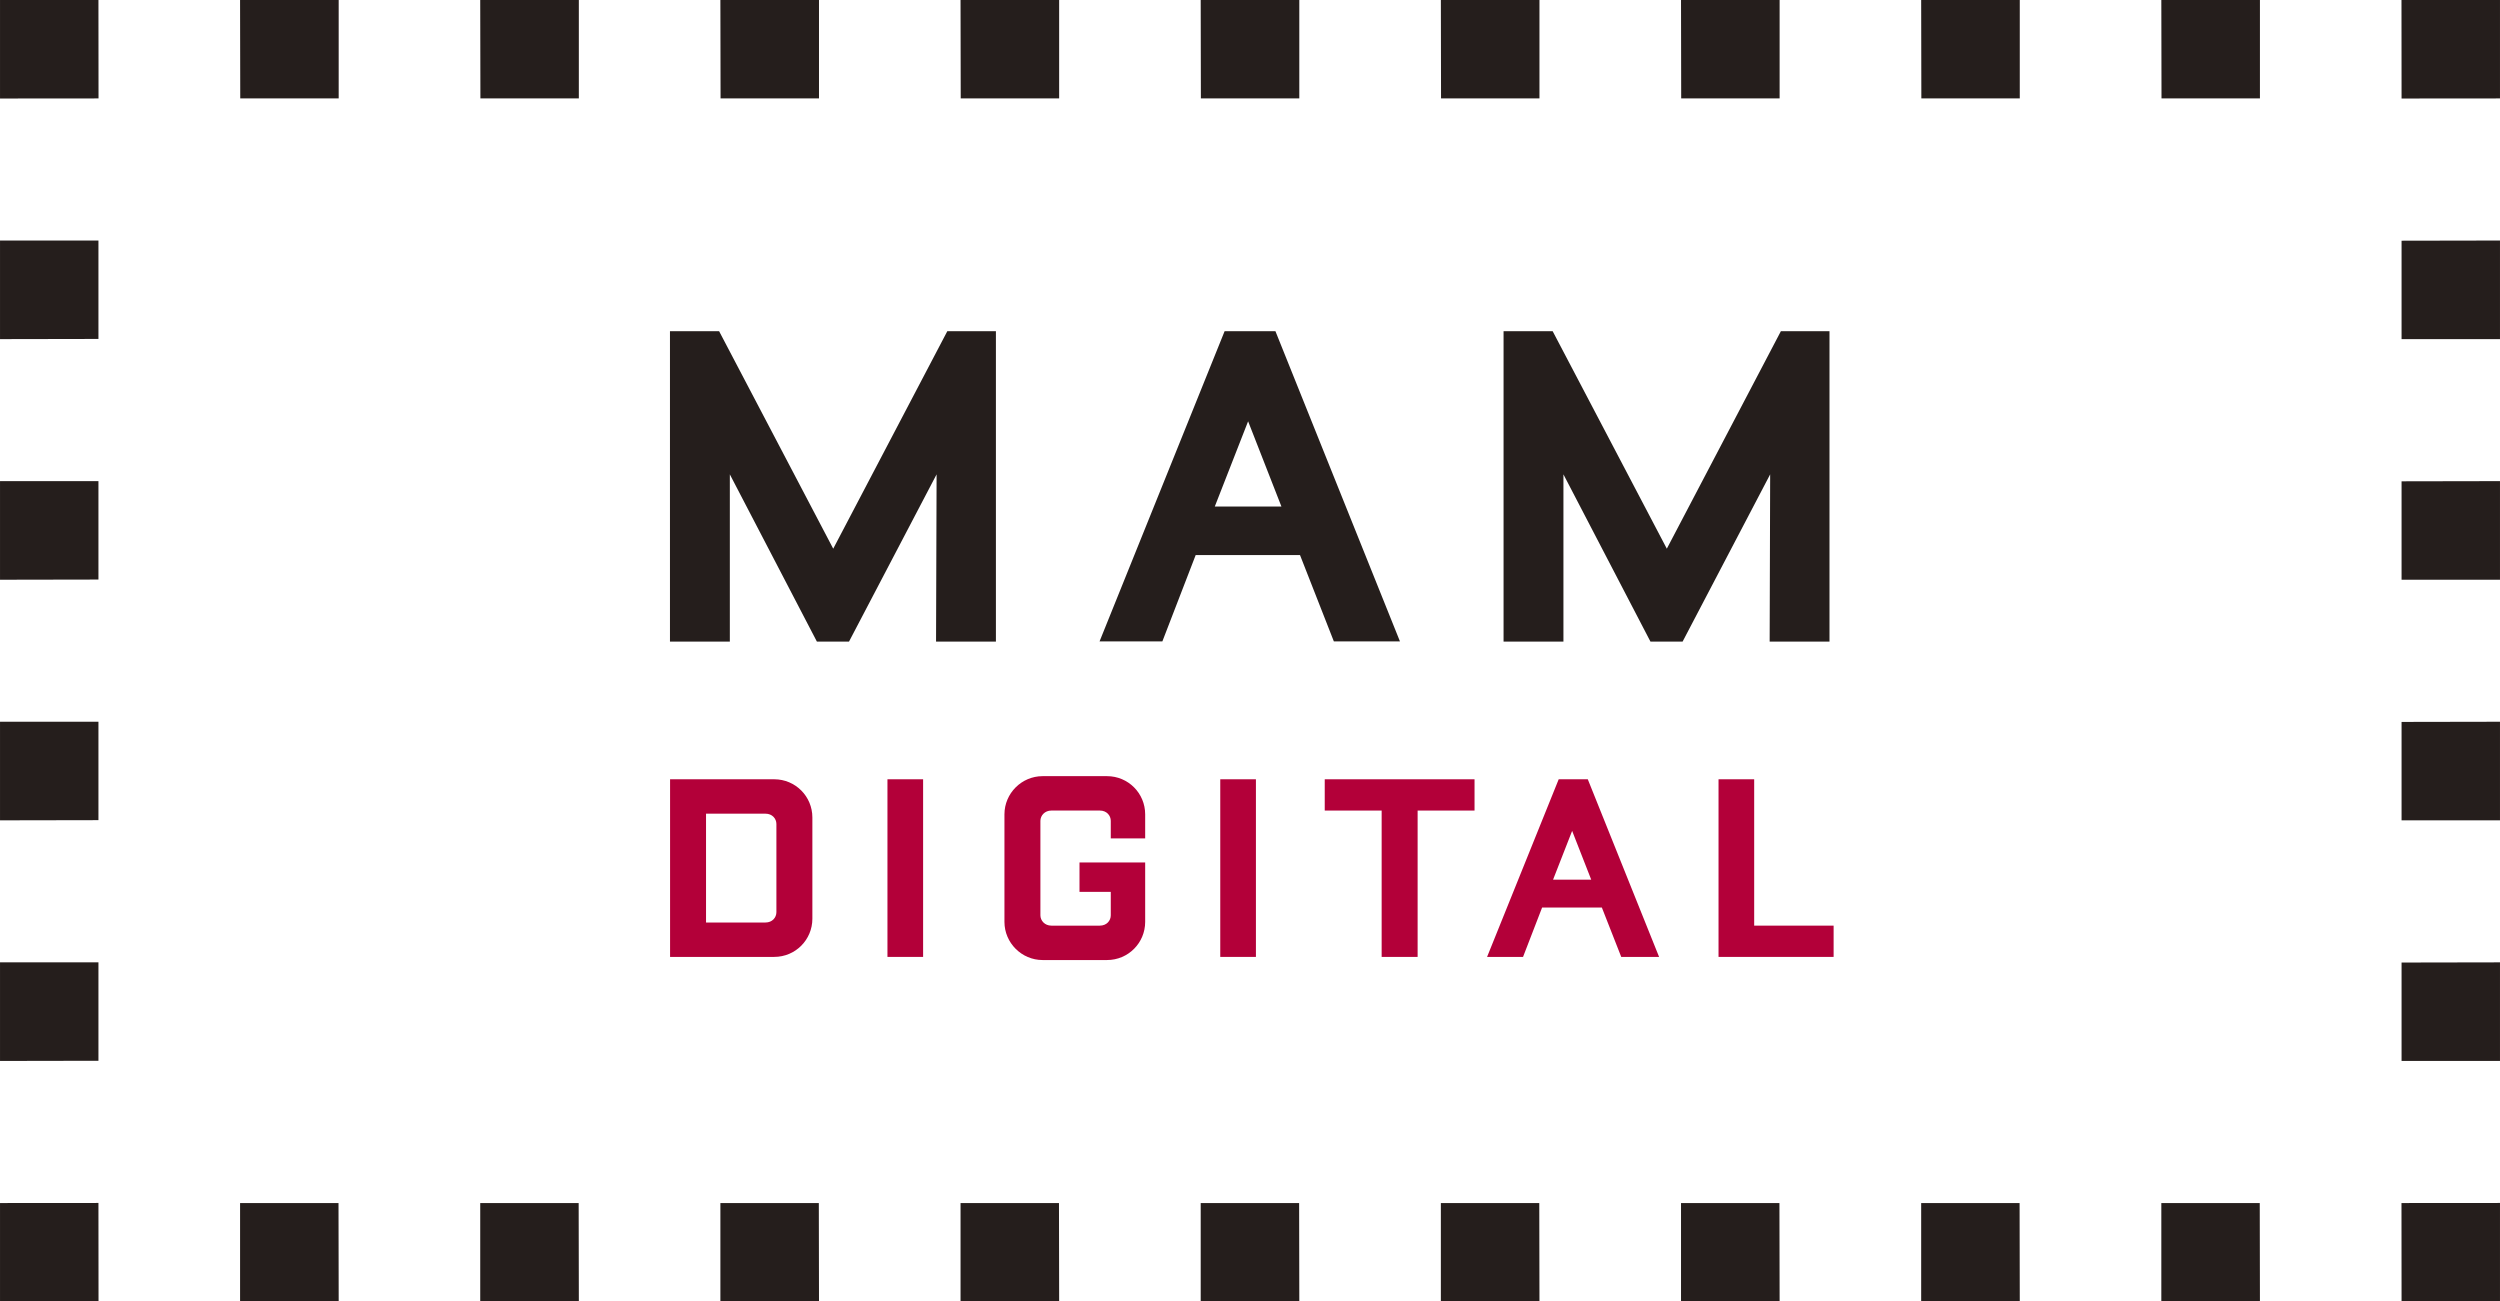
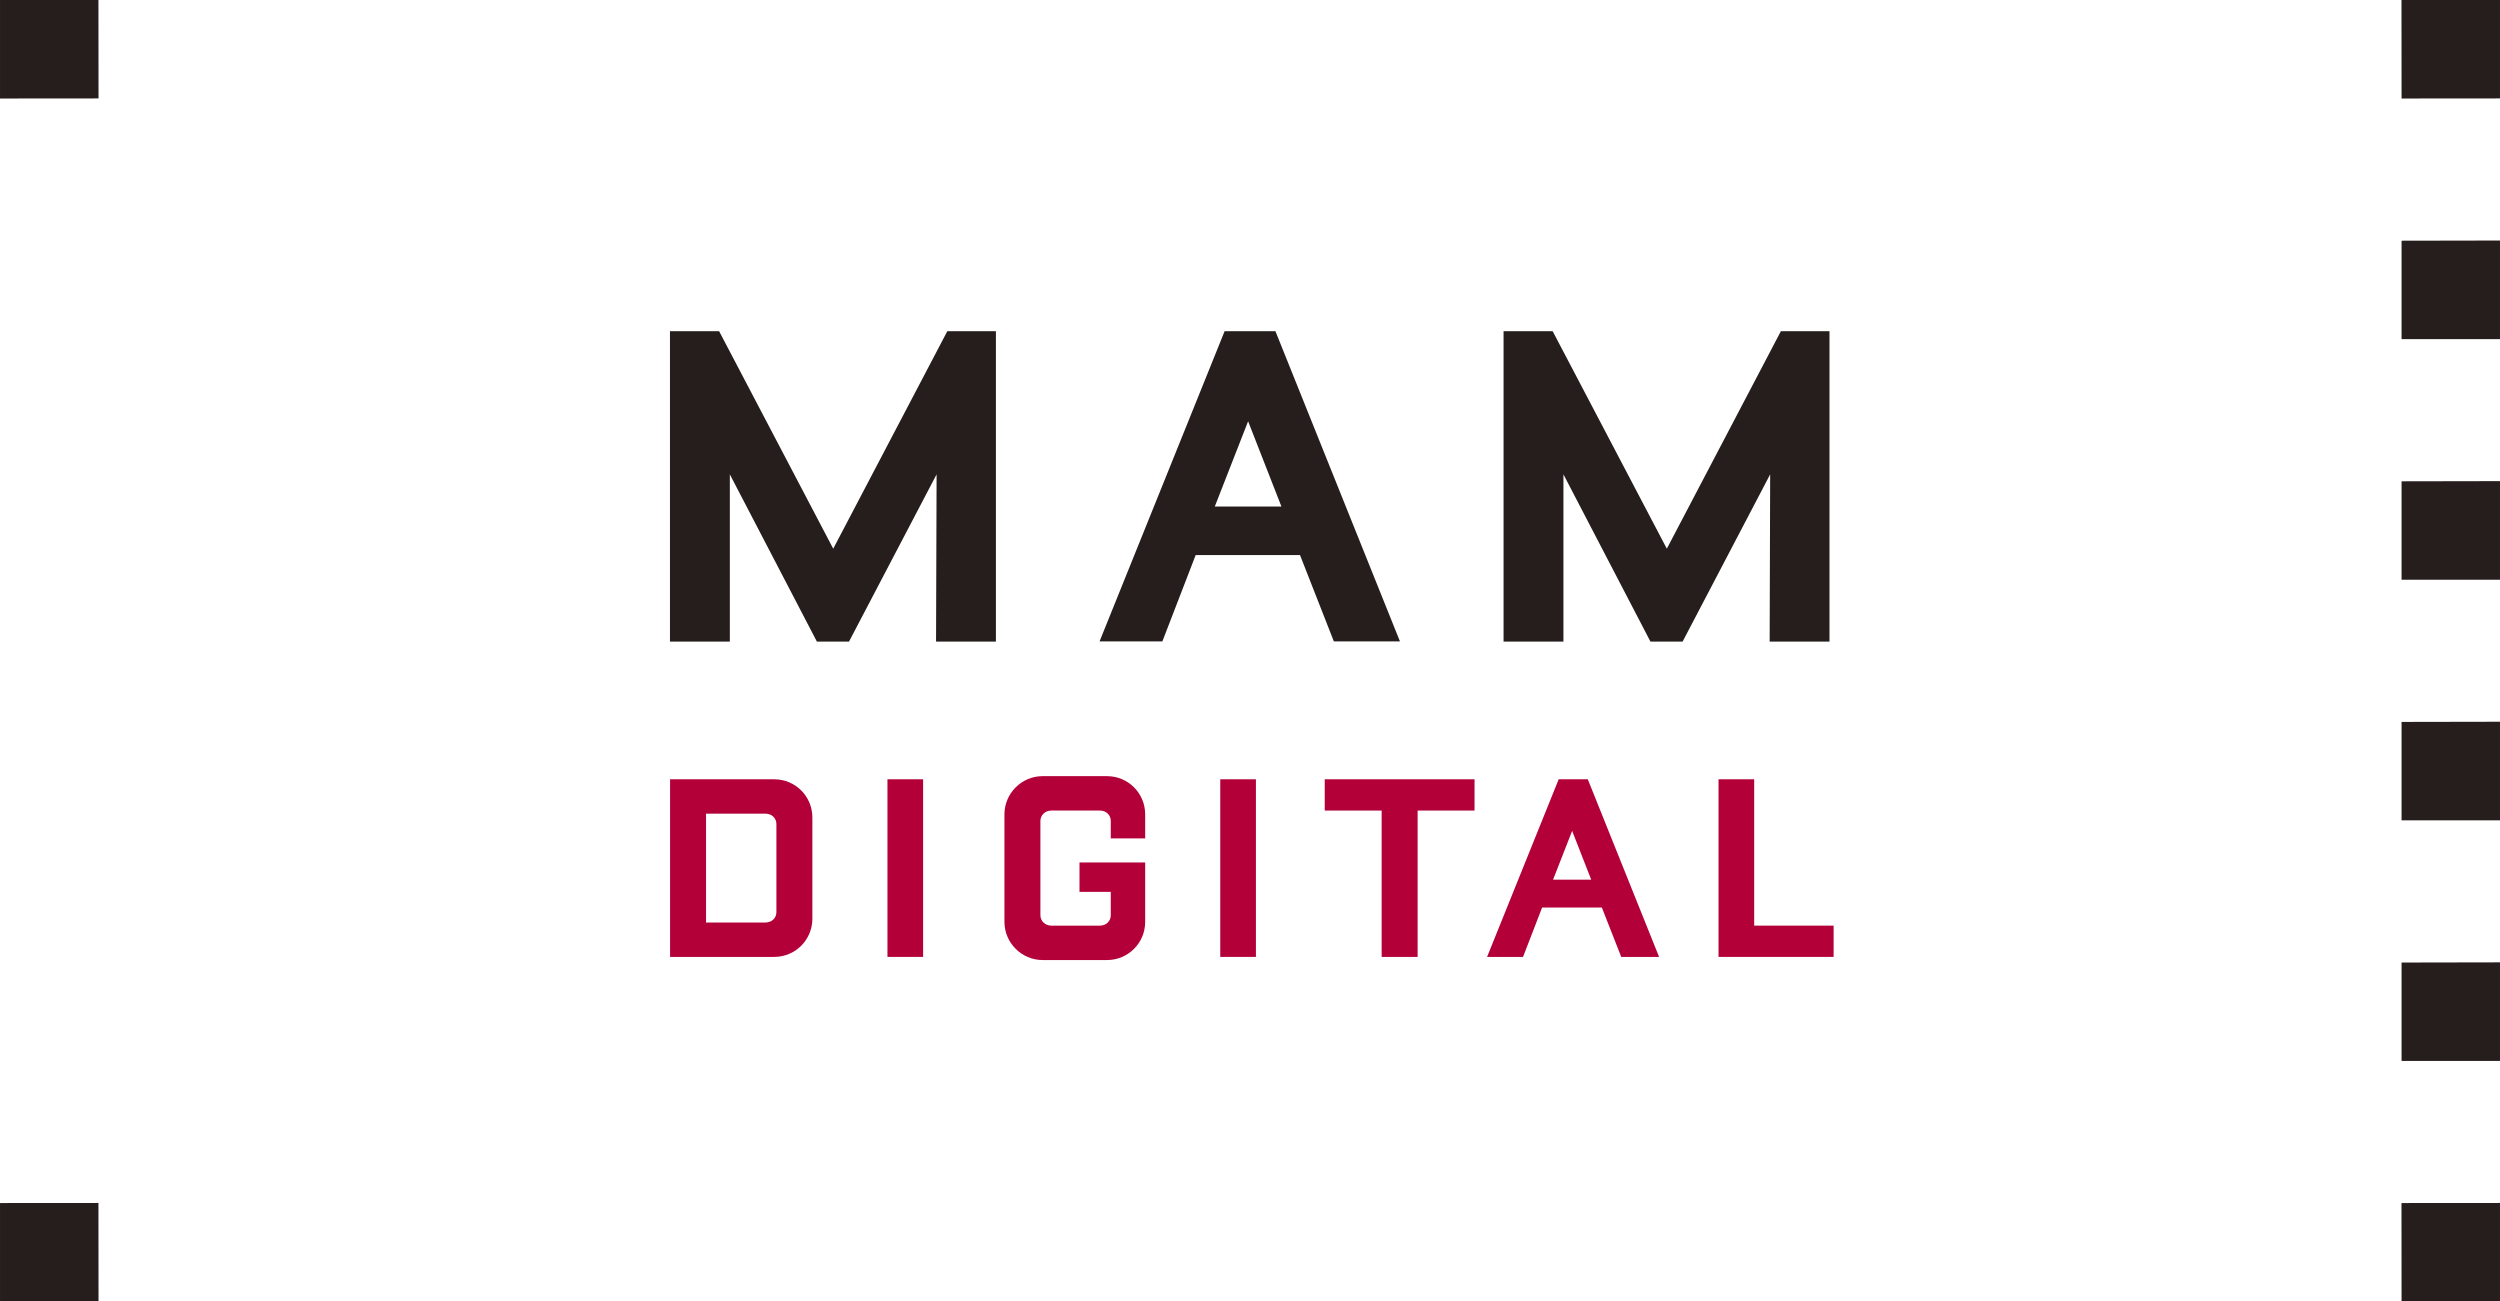
<svg xmlns="http://www.w3.org/2000/svg" id="_レイヤー_1" width="103.748mm" height="54.01mm" viewBox="0 0 294.088 153.1">
  <defs>
    <style>.cls-1{fill:#251e1c;}.cls-2{fill:#b30039;}</style>
  </defs>
  <g>
    <polygon class="cls-1" points="294.088 153.1 282.51 153.1 282.5 141.521 294.088 141.512 294.088 153.1" />
-     <path class="cls-1" d="M265.848,153.1h-11.599v-11.578h11.578l.021,11.578Zm-28.251,0h-11.599v-11.578h11.578l.021,11.578Zm-28.251,0h-11.599v-11.578h11.578l.021,11.578Zm-28.251,0h-11.599v-11.578h11.578l.021,11.578Zm-28.251,0h-11.599v-11.578h11.579l.021,11.578Zm-28.25,0h-11.6v-11.578h11.579l.021,11.578Zm-28.251,0h-11.6v-11.578h11.579l.021,11.578Zm-28.251,0h-11.6v-11.578h11.579l.021,11.578Zm-28.251,0h-11.6v-11.578h11.579l.021,11.578Z" />
    <polygon class="cls-1" points="11.589 153.1 0 153.1 0 141.521 11.579 141.512 11.589 153.1" />
-     <path class="cls-1" d="M0,124.806v-11.599H11.579v11.578l-11.579,.021Zm0-28.305v-11.599H11.579v11.578l-11.579,.021Zm0-28.304v-11.6H11.579v11.579l-11.579,.021Zm0-28.304v-11.6H11.579v11.579l-11.579,.021Z" />
    <polygon class="cls-1" points="0 11.589 0 0 11.579 0 11.589 11.579 0 11.589" />
-     <path class="cls-1" d="M265.848,11.579h-11.578l-.021-11.579h11.599V11.579Zm-28.251,0h-11.578l-.021-11.579h11.599V11.579Zm-28.251,0h-11.578l-.021-11.579h11.599V11.579Zm-28.251,0h-11.578l-.021-11.579h11.599V11.579Zm-28.251,0h-11.579l-.021-11.579h11.6V11.579Zm-28.251,0h-11.579l-.021-11.579h11.6V11.579Zm-28.251,0h-11.579l-.021-11.579h11.6V11.579Zm-28.251,0h-11.579l-.021-11.579h11.6V11.579Zm-28.251,0h-11.579l-.021-11.579h11.6V11.579Z" />
    <polygon class="cls-1" points="282.51 11.589 282.5 0 294.088 0 294.088 11.579 282.51 11.589" />
    <path class="cls-1" d="M294.088,124.807h-11.578v-11.578l11.578-.021v11.6Zm0-28.305h-11.578v-11.578l11.578-.021v11.599Zm0-28.304h-11.578v-11.579l11.578-.021v11.6Zm0-28.304h-11.578v-11.579l11.578-.021v11.6Z" />
  </g>
  <polygon class="cls-1" points="110.112 75.476 110.176 55.802 99.872 75.476 96.095 75.476 85.854 55.802 85.854 75.476 78.811 75.476 78.811 38.96 84.592 38.96 98.016 64.546 111.438 38.96 117.154 38.96 117.154 75.476 110.112 75.476" />
  <path class="cls-1" d="M156.909,75.454l-3.981-10.155h-12.276l-3.918,10.155h-7.389l14.713-36.494h5.977l14.65,36.494h-7.776Zm-10.088-25.893l-3.918,10.022h7.837l-3.918-10.022Z" />
  <polygon class="cls-1" points="208.174 75.476 208.234 55.802 197.933 75.476 194.152 75.476 183.915 55.802 183.915 75.476 176.872 75.476 176.872 38.96 182.647 38.96 196.077 64.546 209.495 38.96 215.213 38.96 215.213 75.476 208.174 75.476" />
  <g>
    <path class="cls-2" d="M91.075,112.567h-12.251v-20.896h12.251c2.501,0,4.488,2.023,4.488,4.488v11.919c0,2.465-1.986,4.488-4.488,4.488Zm.257-15.635c0-.626-.479-1.214-1.288-1.214h-6.99v12.802h6.99c.809,0,1.288-.588,1.288-1.214v-10.374Z" />
    <path class="cls-2" d="M104.396,112.567v-20.896h4.194v20.896h-4.194Z" />
    <path class="cls-2" d="M134.713,108.447c0,2.465-1.987,4.488-4.488,4.488h-7.579c-2.465,0-4.488-2.023-4.488-4.488v-12.655c0-2.465,2.023-4.488,4.488-4.488h7.579c2.501,0,4.488,2.023,4.488,4.488v2.833h-4.047v-2.061c0-.625-.479-1.214-1.288-1.214h-5.702c-.773,0-1.288,.589-1.288,1.214v11.11c0,.625,.515,1.214,1.288,1.214h5.702c.809,0,1.288-.589,1.288-1.214v-2.759h-3.679v-3.459h7.726v6.99Z" />
    <path class="cls-2" d="M143.546,112.567v-20.896h4.194v20.896h-4.194Z" />
    <path class="cls-2" d="M166.762,95.351v17.217h-4.231v-17.217h-6.695v-3.679h17.622v3.679h-6.695Z" />
    <path class="cls-2" d="M190.715,112.567l-2.281-5.812h-7.026l-2.244,5.812h-4.231l8.425-20.896h3.422l8.388,20.896h-4.451Zm-5.776-14.826l-2.244,5.739h4.488l-2.244-5.739Z" />
    <path class="cls-2" d="M202.16,112.567v-20.896h4.194v17.217h9.344v3.679h-13.538Z" />
  </g>
</svg>